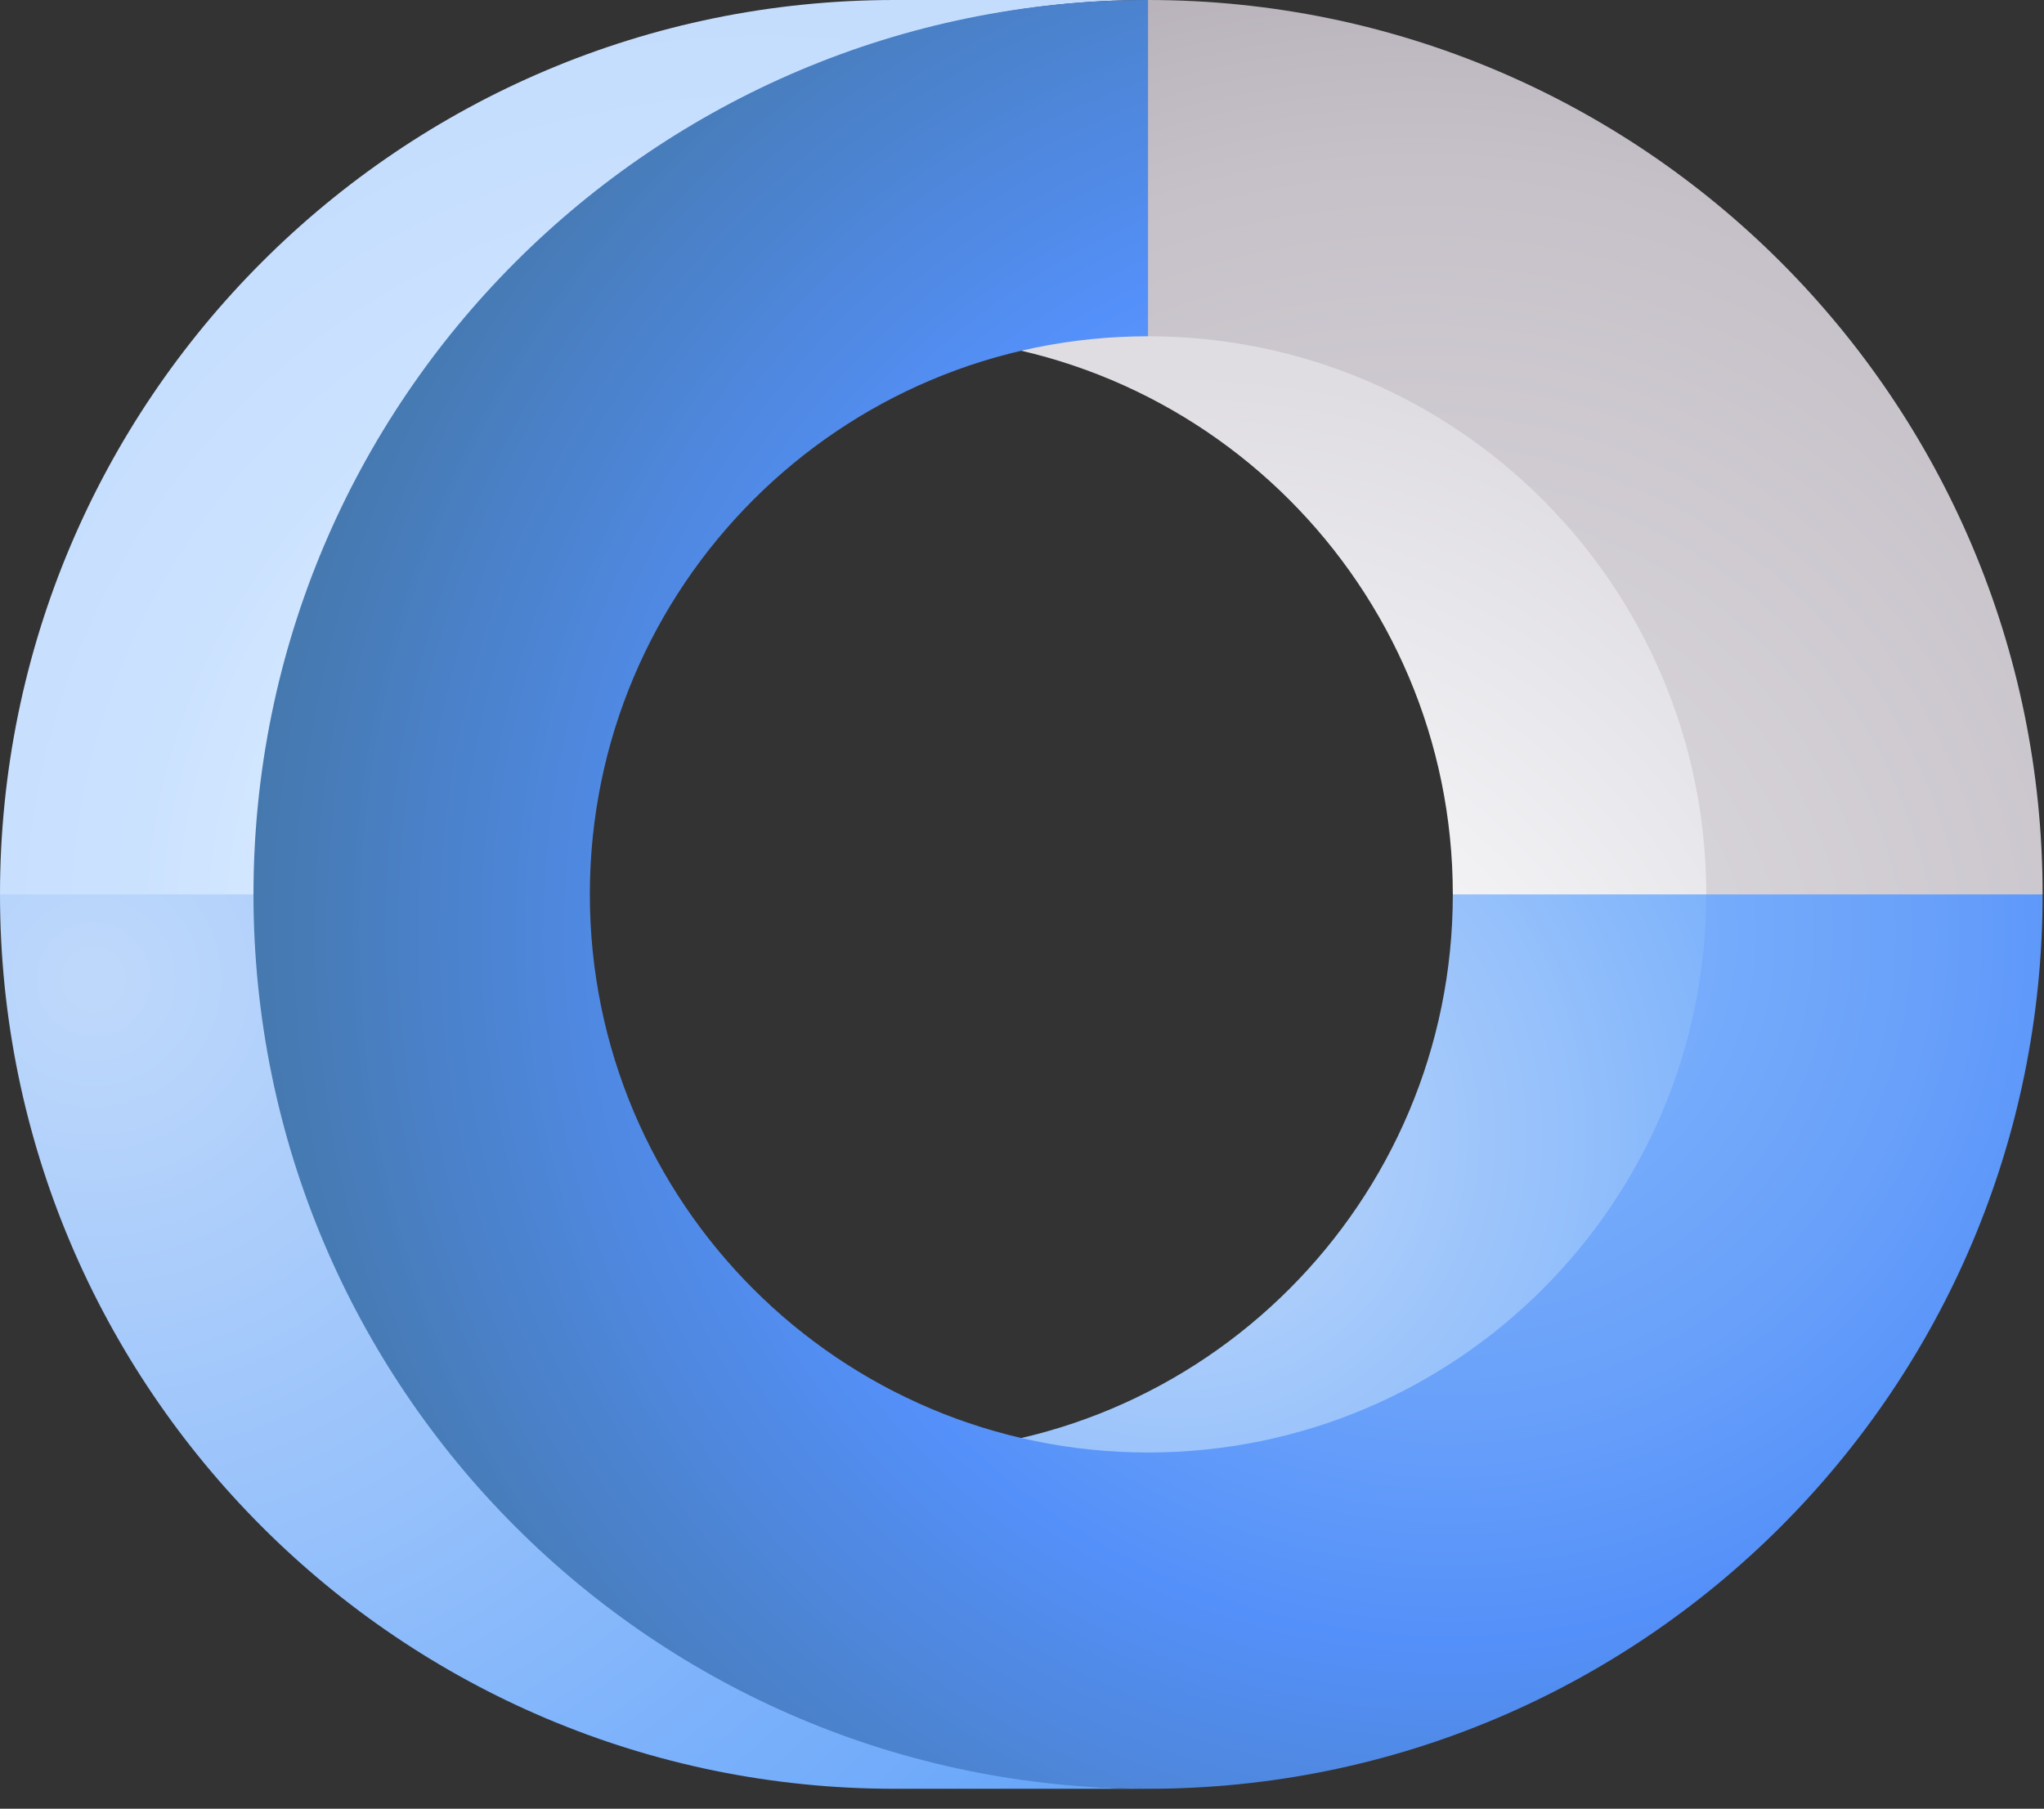
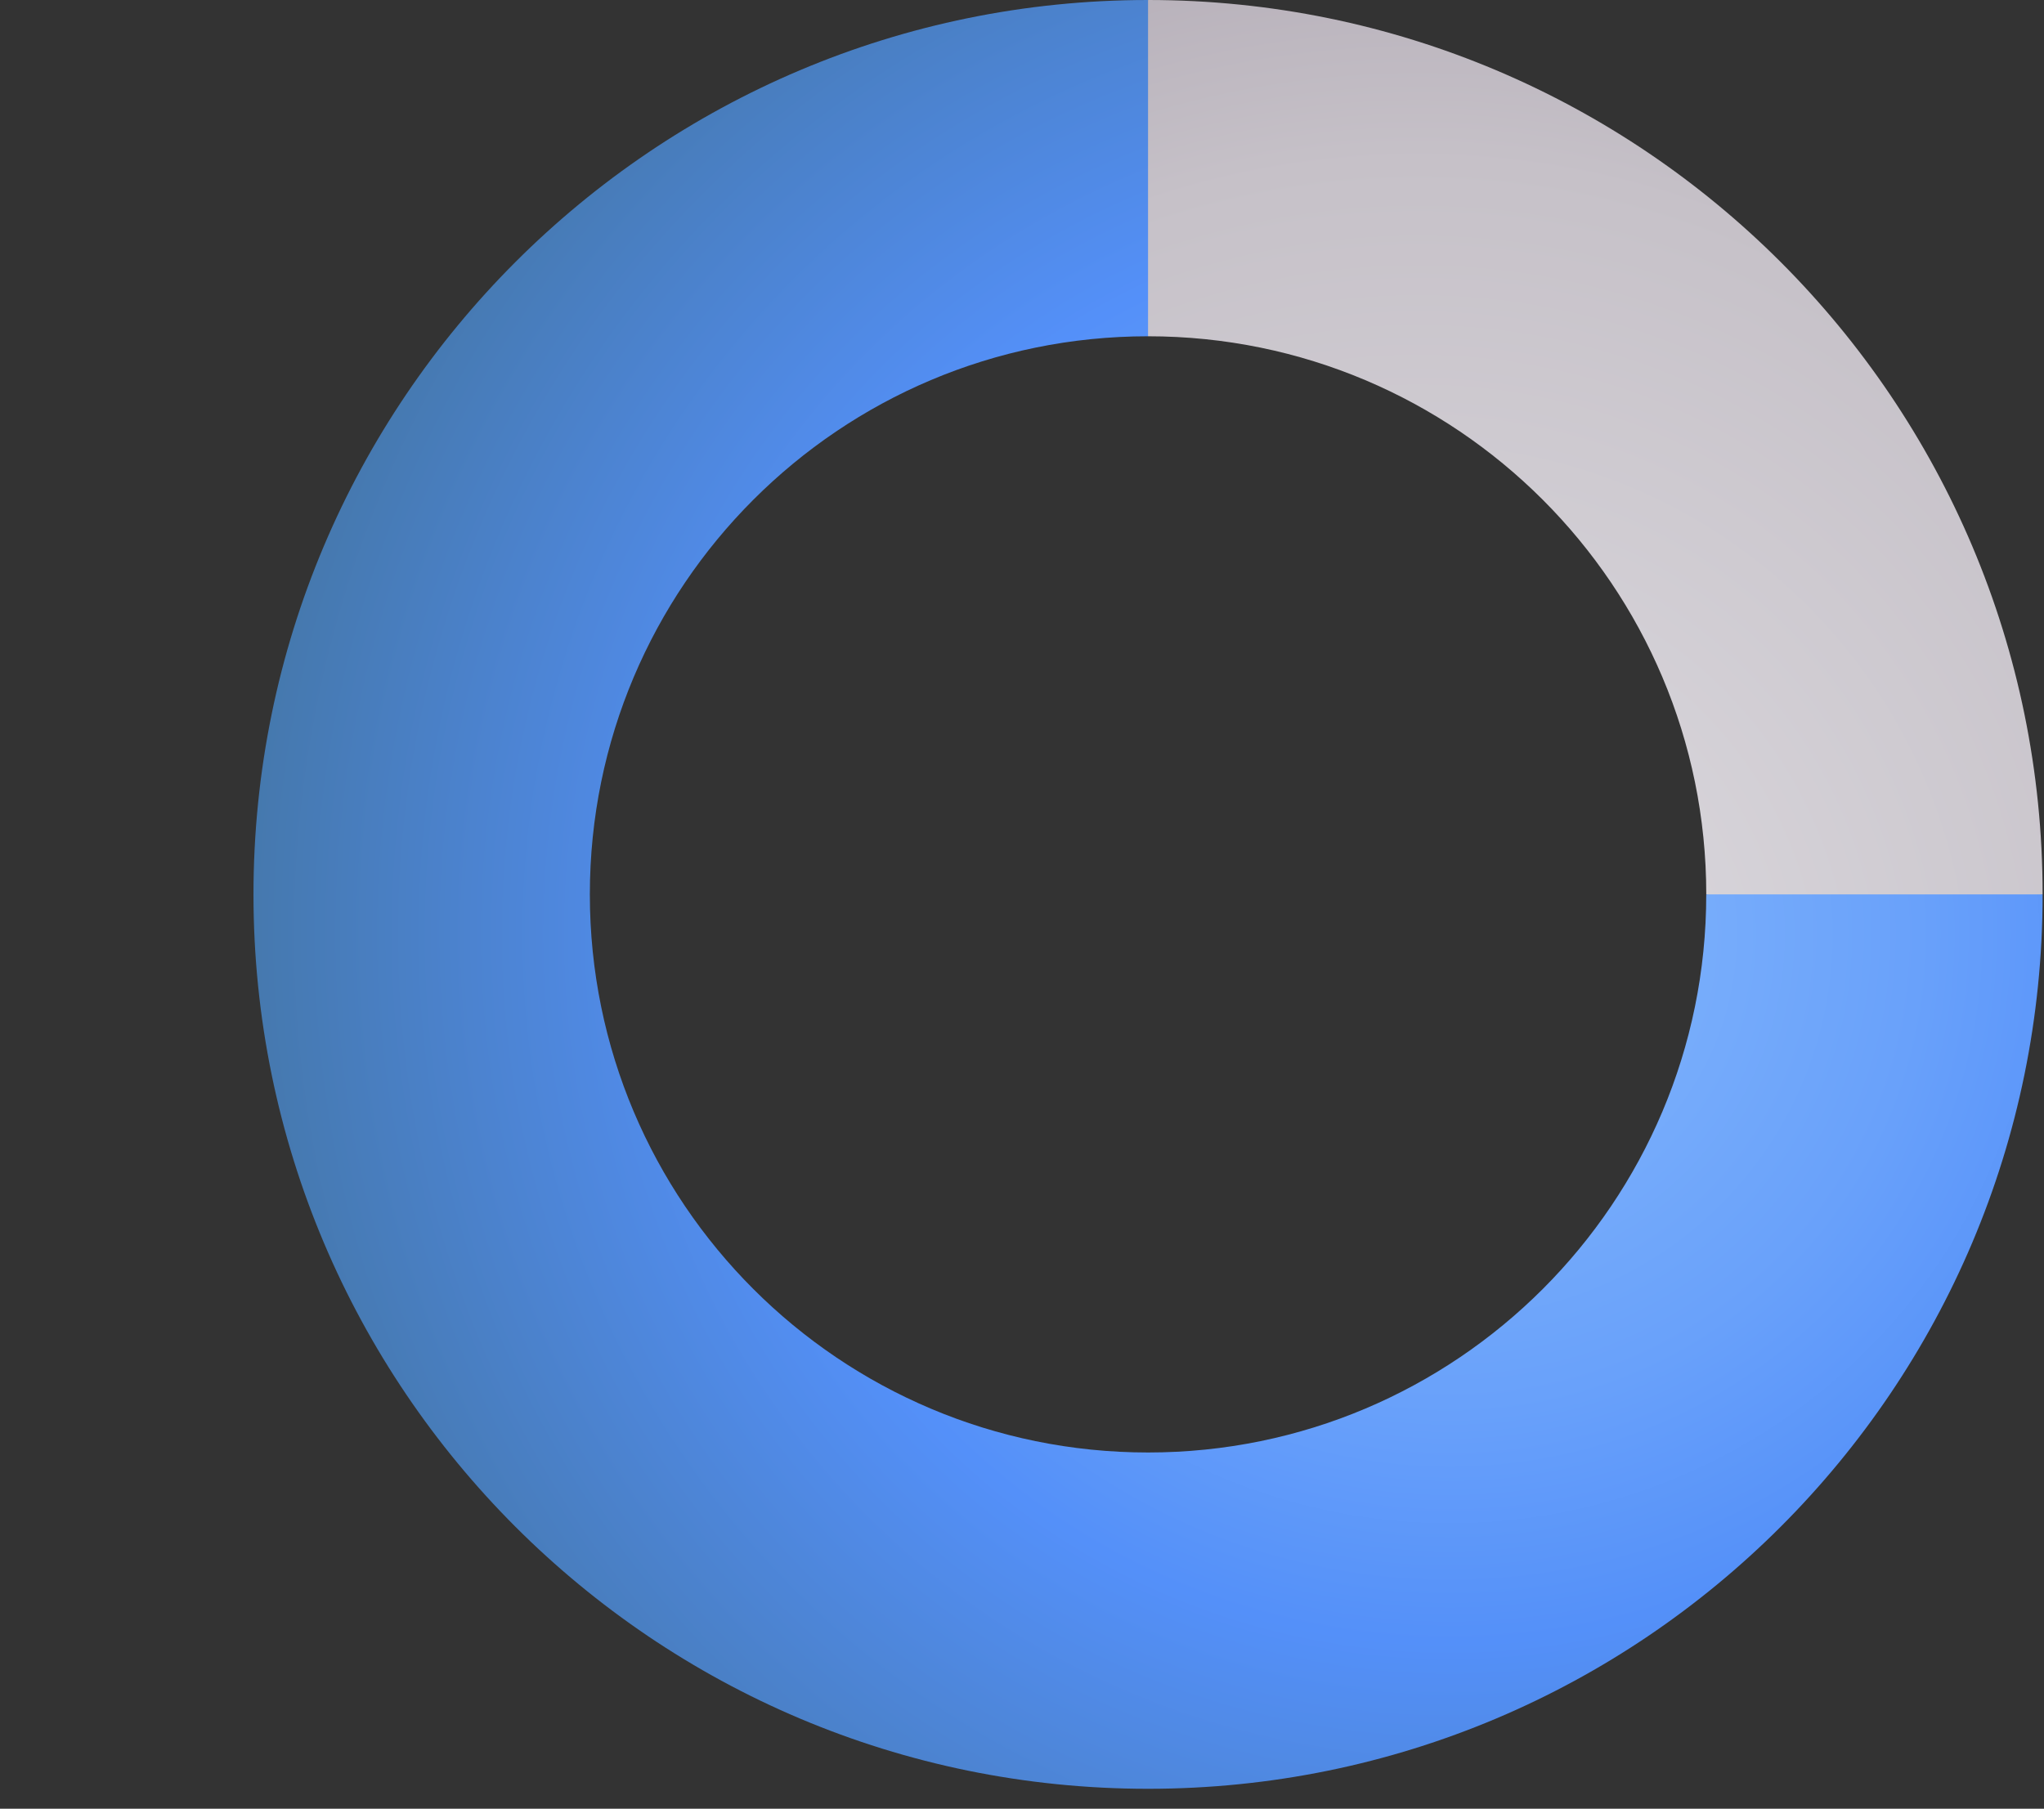
<svg xmlns="http://www.w3.org/2000/svg" width="87" height="77" viewBox="0 0 87 77" fill="none">
  <rect x="0" y="0" width="87" height="77" fill="#333333" stroke="none" />
-   <path d="M61.837 38.076C61.837 51.198 51.199 61.835 38.077 61.835L48.865 64.653C61.987 64.653 75.277 48.304 75.277 35.182L61.837 38.076Z" fill="url(#paint0_radial)" />
-   <path d="M48.865 11.499L38.077 14.316C51.199 14.316 61.837 24.954 61.837 38.076H75.277C75.277 24.954 61.987 11.499 48.865 11.499Z" fill="url(#paint1_radial)" />
-   <path d="M17.782 33.811L0 38.076C0 59.104 17.047 76.152 38.076 76.152H48.864C27.835 76.152 17.782 54.84 17.782 33.811Z" fill="url(#paint2_radial)" />
-   <path d="M48.864 0H38.076C17.047 0 0 17.047 0 38.076H14.278C14.278 17.047 27.835 0 48.864 0Z" fill="url(#paint3_radial)" />
  <path d="M72.625 38.076L79.855 40.437L86.941 38.076C86.941 17.047 69.894 0 48.865 0L46.957 5.94L48.865 14.316C61.987 14.316 72.624 24.954 72.625 38.076Z" fill="url(#paint4_radial)" />
  <path d="M72.624 38.076C72.624 51.198 61.987 61.835 48.865 61.835C35.743 61.835 25.106 51.198 25.106 38.076C25.106 24.954 35.743 14.316 48.865 14.316V0C27.836 0 10.789 17.047 10.789 38.076C10.789 59.105 27.836 76.152 48.865 76.152C69.894 76.152 86.941 59.105 86.941 38.076H72.624V38.076Z" fill="url(#paint5_radial)" />
  <defs>
    <radialGradient id="paint0_radial" cx="0" cy="0" r="1" gradientUnits="userSpaceOnUse" gradientTransform="translate(50.135 48.38) scale(35.918)">
      <stop offset="0.015" stop-color="#BED8FB" />
      <stop offset="0.476" stop-color="#93BFFB" />
      <stop offset="0.665" stop-color="#80B4FB" />
      <stop offset="0.868" stop-color="#6FAAFA" />
      <stop offset="1" stop-color="#61A2F9" />
    </radialGradient>
    <radialGradient id="paint1_radial" cx="0" cy="0" r="1" gradientUnits="userSpaceOnUse" gradientTransform="translate(50.135 49.978) scale(34.914)">
      <stop stop-color="white" />
      <stop offset="0.065" stop-color="#FDFDFD" />
      <stop offset="0.514" stop-color="#F1F1F4" />
      <stop offset="0.978" stop-color="#DFDDE2" />
    </radialGradient>
    <radialGradient id="paint2_radial" cx="0" cy="0" r="1" gradientUnits="userSpaceOnUse" gradientTransform="translate(3.858 41.614) scale(57.366)">
      <stop offset="0.015" stop-color="#BED8FB" />
      <stop offset="0.476" stop-color="#93BFFB" />
      <stop offset="0.665" stop-color="#80B4FB" />
      <stop offset="0.868" stop-color="#6FAAFA" />
      <stop offset="1" stop-color="#61A2F9" />
    </radialGradient>
    <radialGradient id="paint3_radial" cx="0" cy="0" r="1" gradientUnits="userSpaceOnUse" gradientTransform="translate(32.643 39.751) scale(52.426)">
      <stop stop-color="#F4FBFF" />
      <stop offset="0.514" stop-color="#CBE2FF" />
      <stop offset="1" stop-color="#BED8FB" />
    </radialGradient>
    <radialGradient id="paint4_radial" cx="0" cy="0" r="1" gradientUnits="userSpaceOnUse" gradientTransform="translate(60.395 42.216) scale(61.226)">
      <stop stop-color="#DFDDE2" />
      <stop offset="0.576" stop-color="#C6C1C8" />
      <stop offset="0.829" stop-color="#AEA6B1" />
      <stop offset="1" stop-color="#A298A5" />
    </radialGradient>
    <radialGradient id="paint5_radial" cx="0" cy="0" r="1" gradientUnits="userSpaceOnUse" gradientTransform="translate(61.662 39.751) scale(58.301)">
      <stop stop-color="#80B4FB" />
      <stop offset="0.146" stop-color="#7AAFFB" />
      <stop offset="0.342" stop-color="#69A1FA" />
      <stop offset="0.516" stop-color="#5490F9" />
      <stop offset="1" stop-color="#407093" />
    </radialGradient>
  </defs>
</svg>